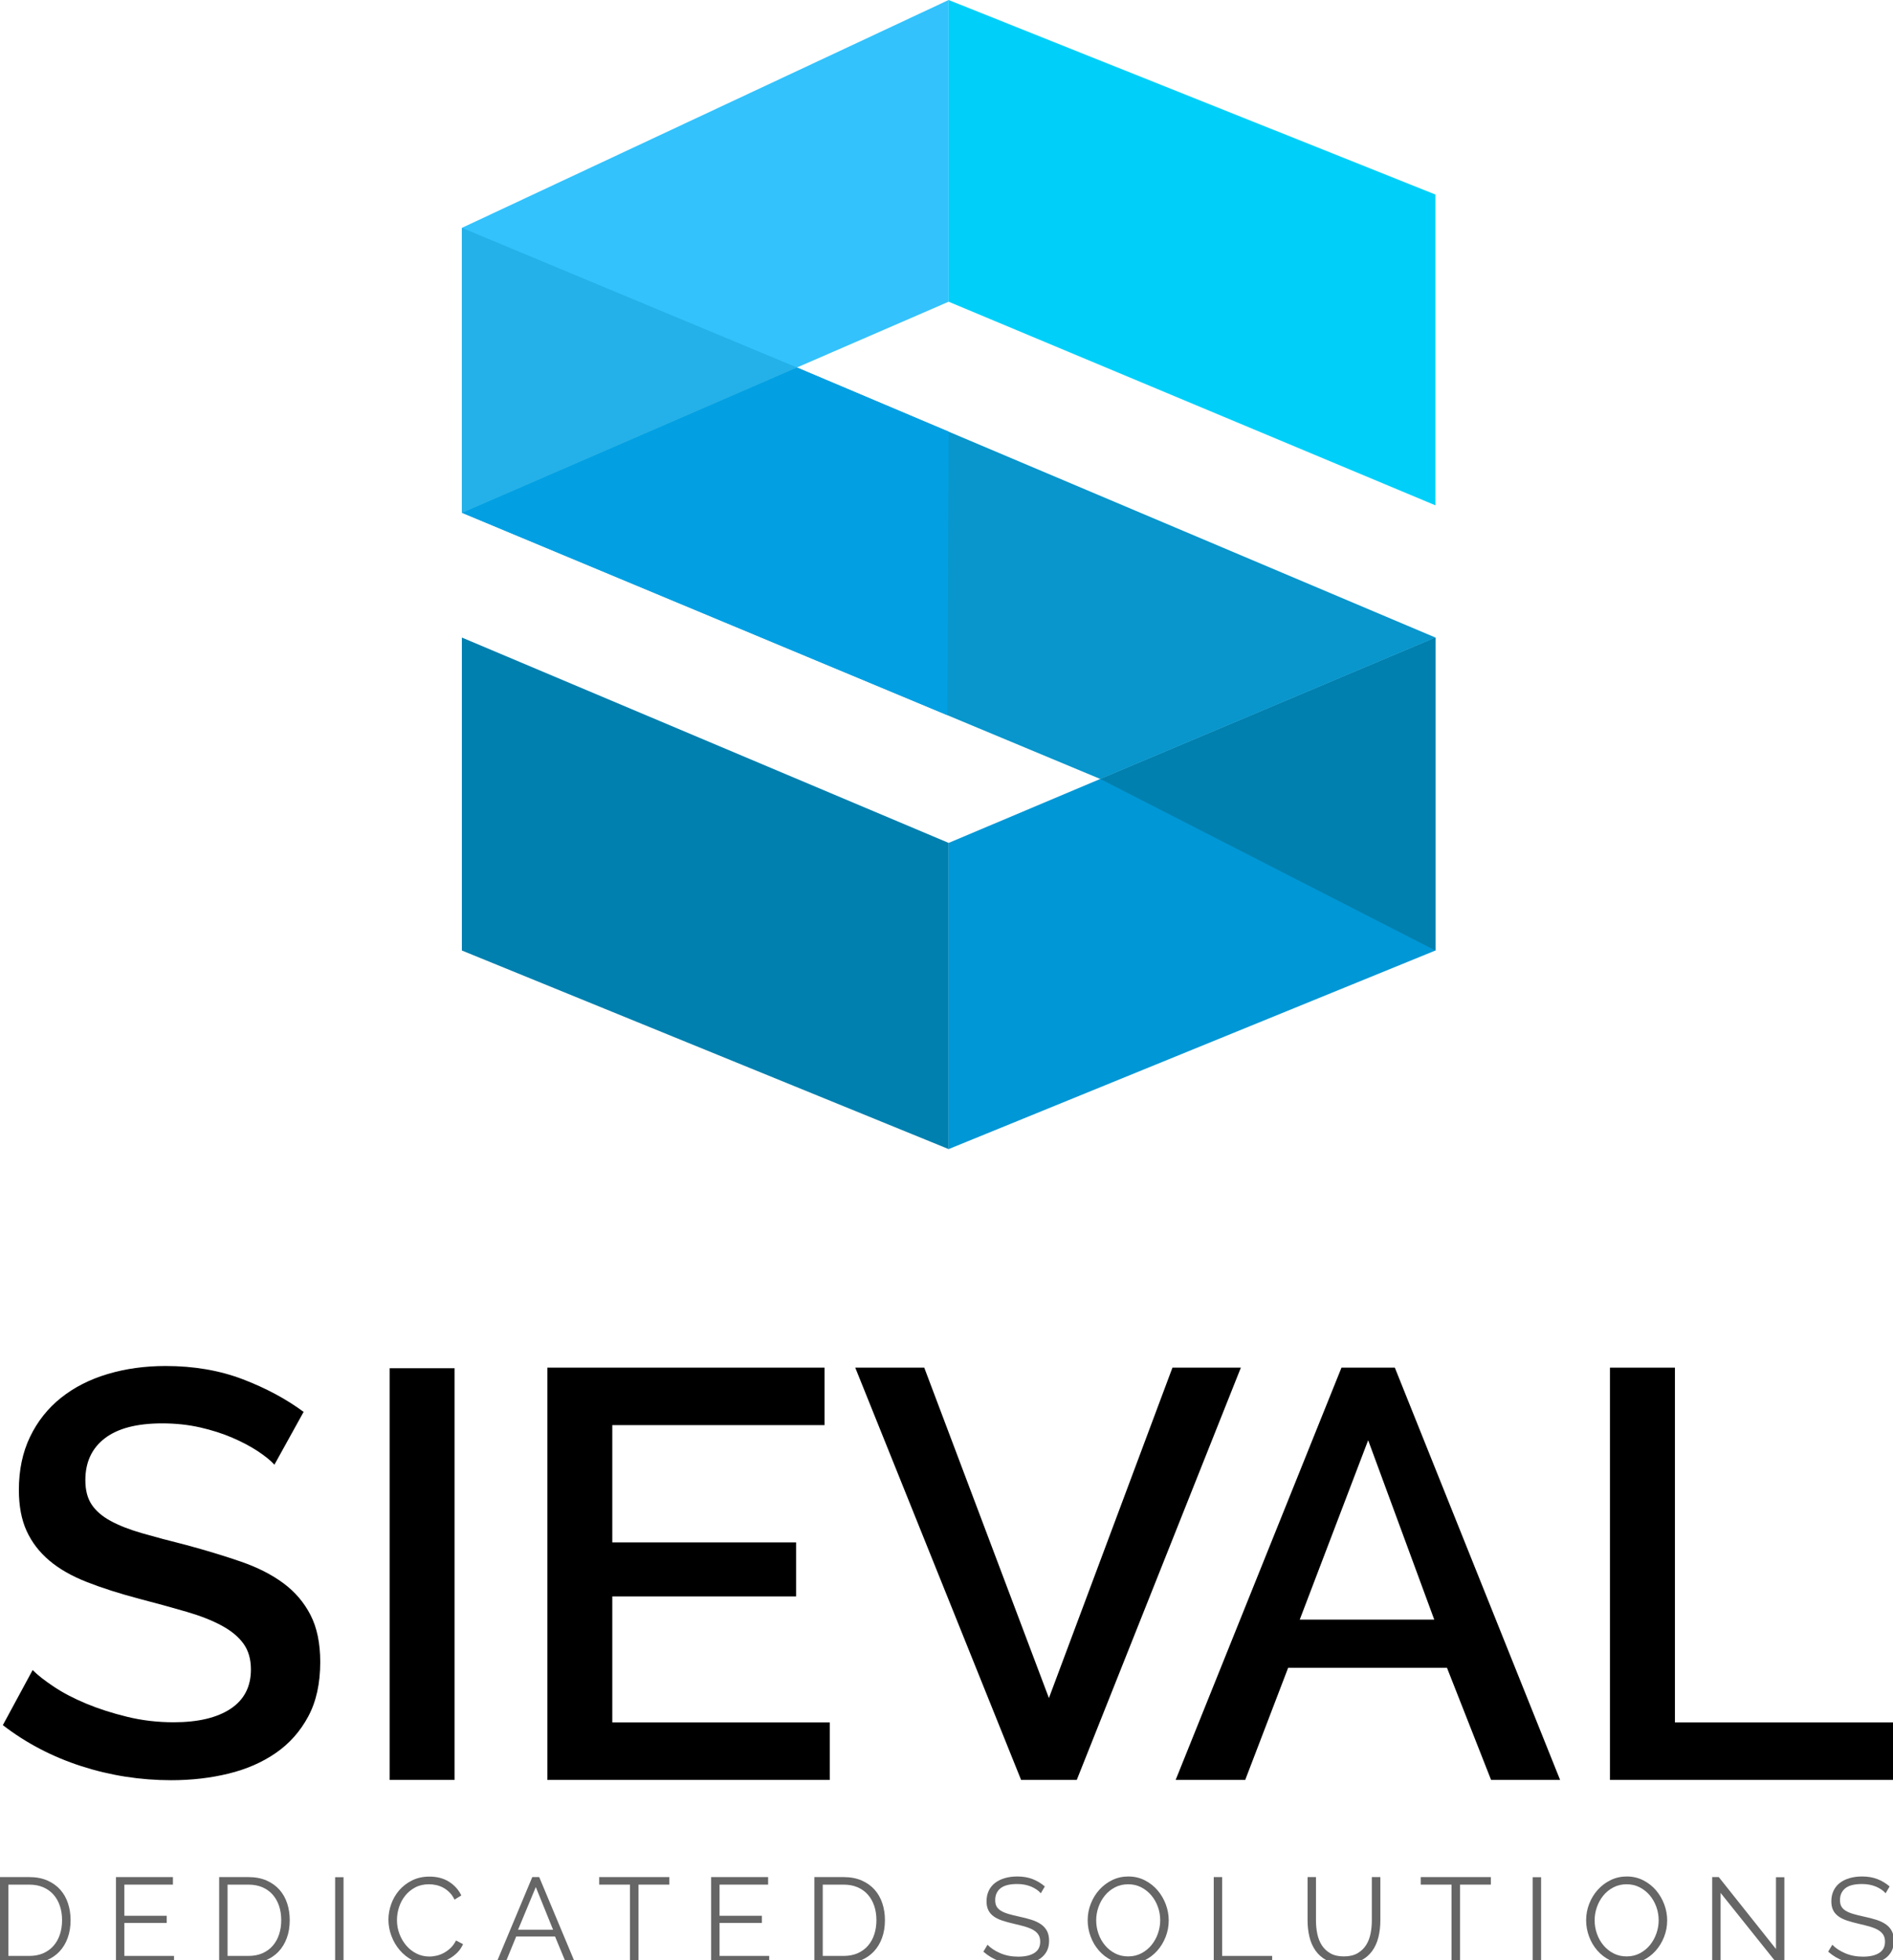
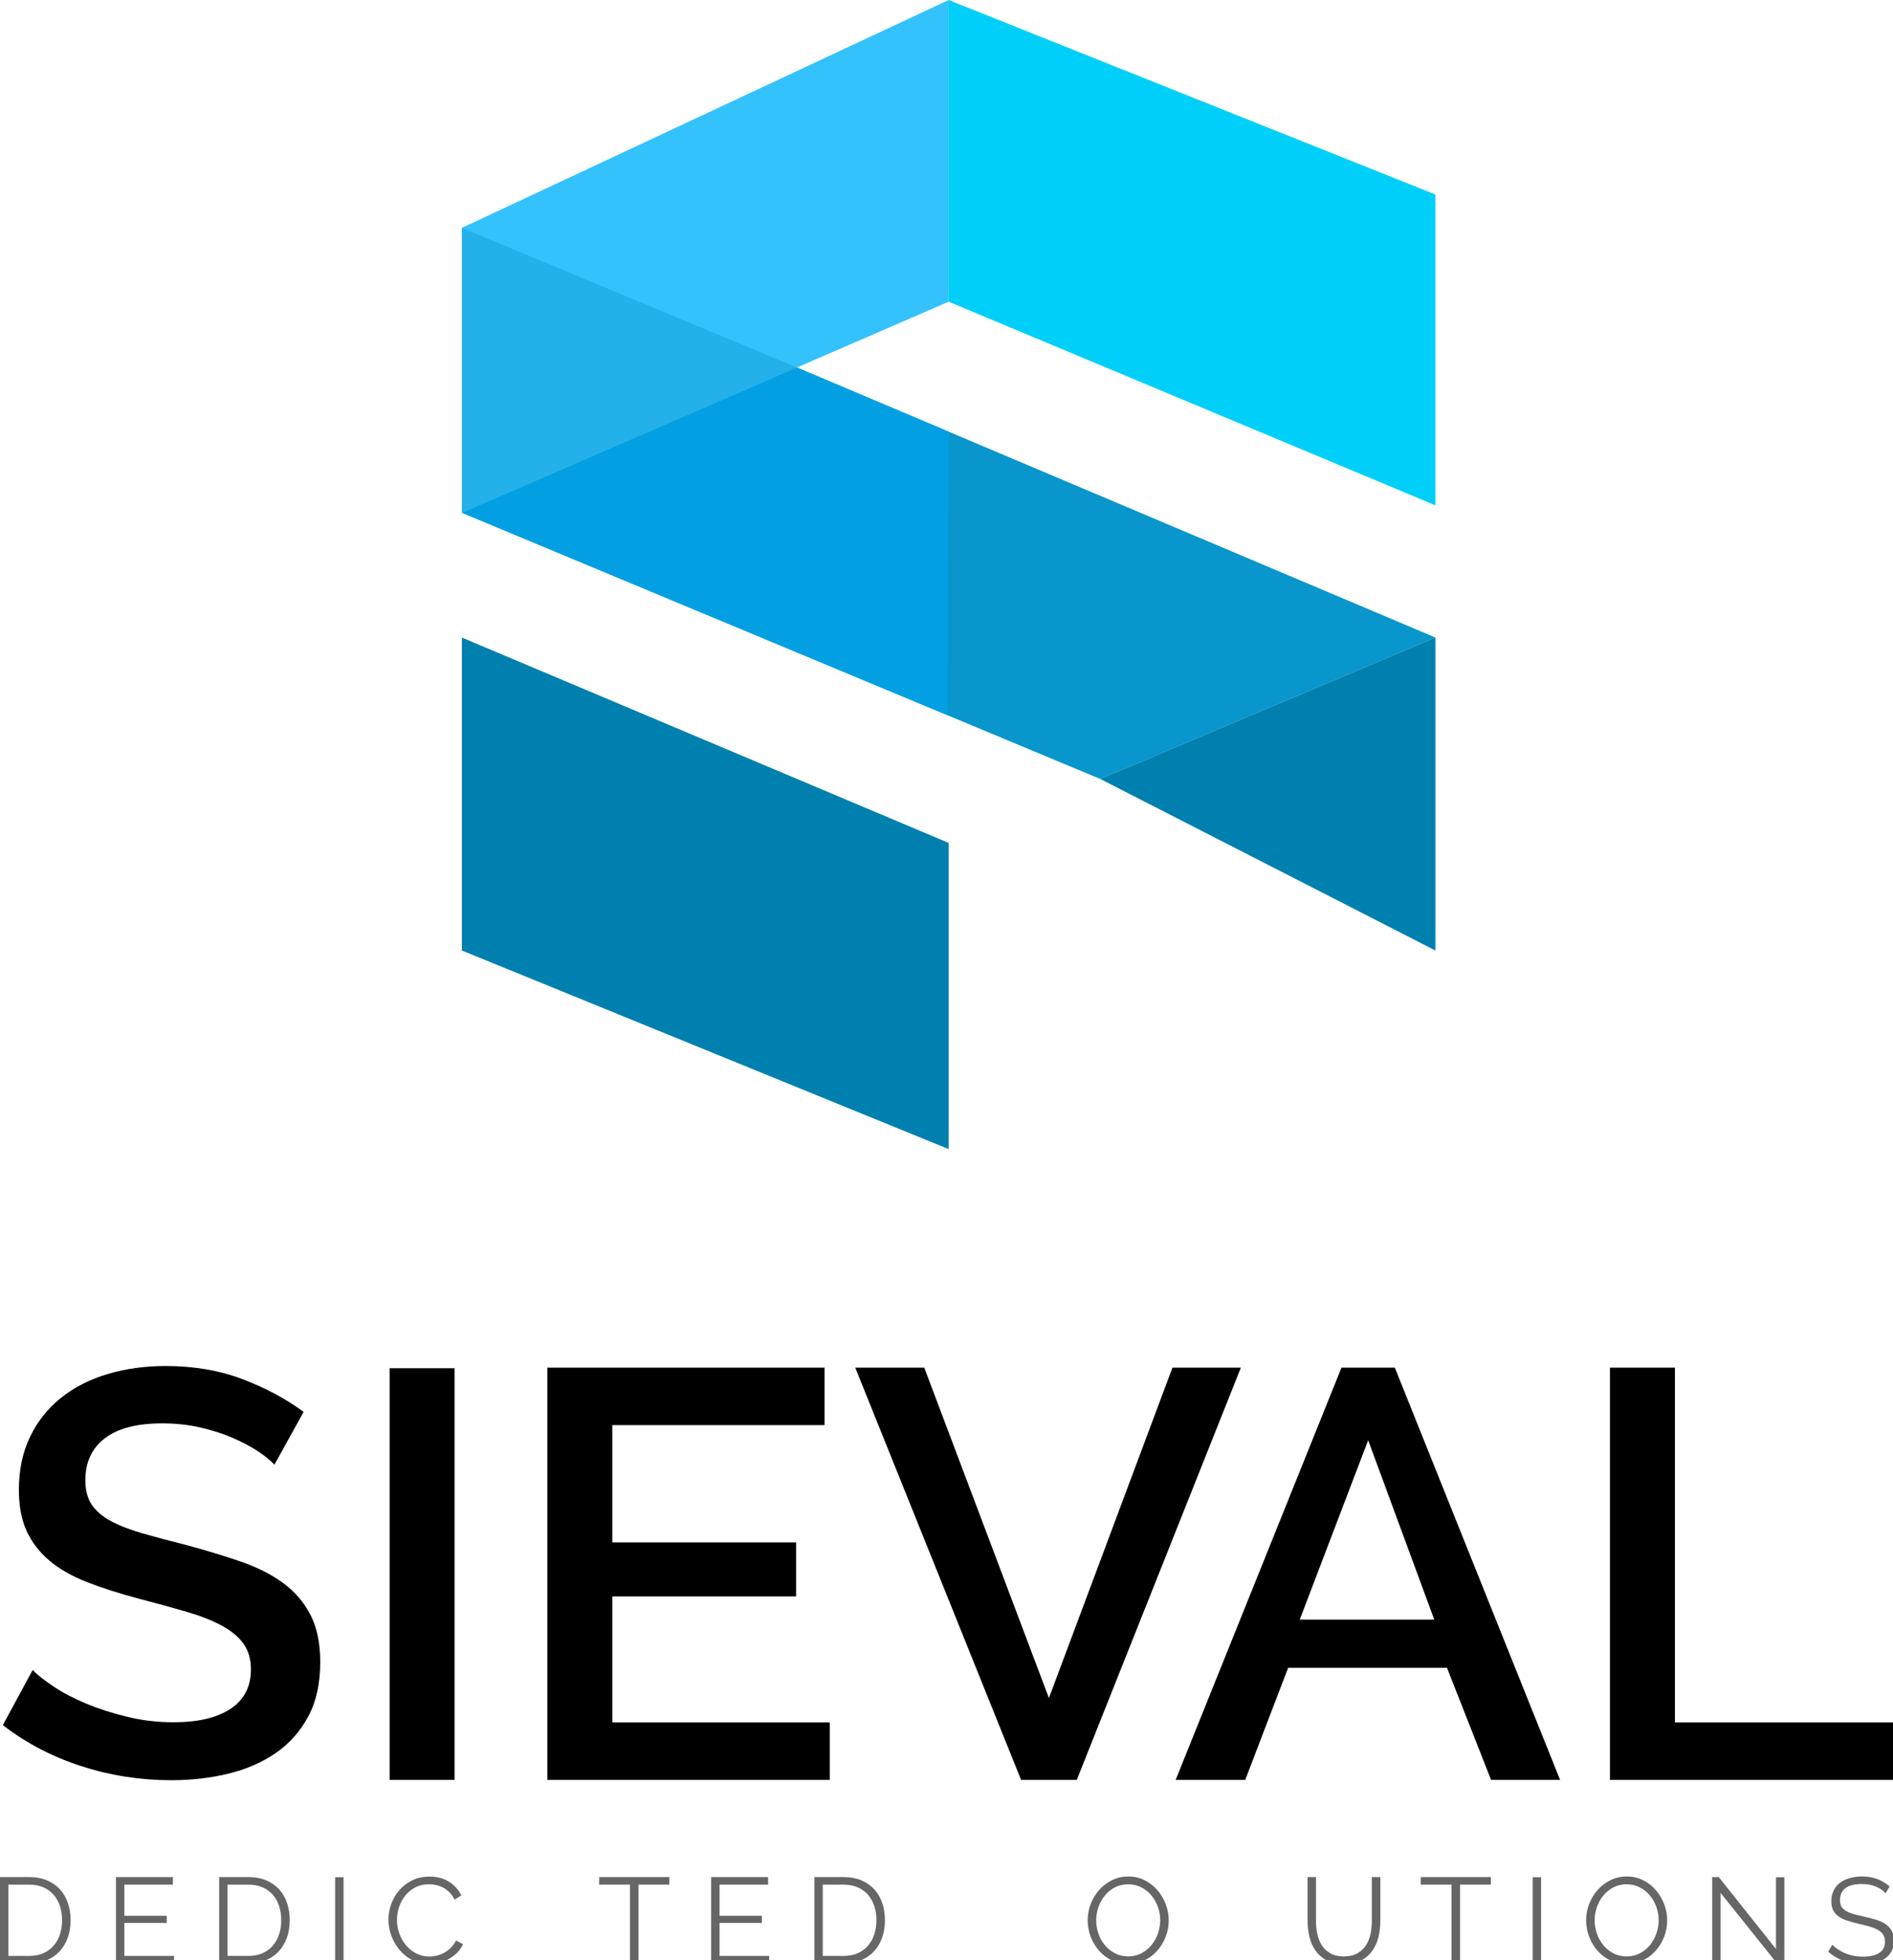
<svg xmlns="http://www.w3.org/2000/svg" version="1.1" x="0px" y="0px" width="280px" height="290px" viewBox="0 0 280 290" enable-background="new 0 0 280 290" xml:space="preserve">
  <g id="Layer_1">
    <g>
      <g>
        <path d="M40.59,216.69c-0.564-0.622-1.386-1.287-2.459-1.996c-1.072-0.708-2.329-1.373-3.77-1.995     c-1.44-0.621-3.038-1.129-4.789-1.528c-1.752-0.395-3.614-0.592-5.593-0.592c-3.729,0-6.555,0.734-8.475,2.206     s-2.88,3.537-2.88,6.196c0,1.471,0.31,2.673,0.932,3.607c0.621,0.933,1.554,1.739,2.796,2.418     c1.242,0.677,2.798,1.288,4.662,1.824c1.864,0.539,4.037,1.118,6.524,1.741c2.937,0.793,5.636,1.612,8.095,2.461     c2.456,0.849,4.546,1.91,6.27,3.183c1.724,1.274,3.063,2.843,4.026,4.711c0.958,1.866,1.439,4.188,1.439,6.96     c0,3.17-0.593,5.856-1.779,8.063c-1.186,2.205-2.783,4.003-4.789,5.389c-2.005,1.387-4.336,2.406-6.991,3.055     c-2.655,0.65-5.479,0.977-8.473,0.977c-4.576,0-9.015-0.692-13.305-2.08c-4.295-1.387-8.166-3.408-11.611-6.068l4.406-8.148     c0.734,0.736,1.778,1.557,3.136,2.461c1.356,0.906,2.952,1.74,4.789,2.504c1.834,0.764,3.855,1.414,6.059,1.951     c2.204,0.539,4.49,0.807,6.863,0.807c3.616,0,6.428-0.663,8.434-1.994c2.003-1.328,3.007-3.268,3.007-5.814     c0-1.526-0.367-2.8-1.102-3.819s-1.808-1.909-3.22-2.672c-1.412-0.764-3.135-1.444-5.168-2.038     c-2.035-0.595-4.352-1.231-6.951-1.91c-2.994-0.791-5.606-1.626-7.837-2.505c-2.232-0.875-4.084-1.937-5.553-3.182     c-1.469-1.244-2.584-2.701-3.347-4.372c-0.762-1.668-1.144-3.691-1.144-6.069c0-2.94,0.551-5.559,1.651-7.849     c1.103-2.292,2.628-4.216,4.576-5.772c1.951-1.557,4.251-2.73,6.907-3.522c2.654-0.792,5.507-1.188,8.56-1.188     c4.181,0,7.979,0.649,11.398,1.951c3.417,1.304,6.426,2.916,9.025,4.838L40.59,216.69z" />
        <path d="M57.631,263.327V202.42h9.606v60.906H57.631z" />
        <path d="M122.732,254.823v8.504H80.959v-60.993h40.999v8.504H90.566v17.352h27.189v7.99H90.566v18.643H122.732z" />
        <path d="M136.709,202.334l18.44,48.88l18.271-48.88h10.12l-24.272,60.993h-8.234l-24.53-60.993H136.709z" />
        <path d="M173.894,263.327l24.529-60.993h7.892l24.445,60.993h-10.208l-6.52-16.58h-23.501l-6.346,16.58H173.894z      M202.369,213.071l-10.121,26.545h19.899L202.369,213.071z" />
        <path d="M238.135,263.327v-60.993h9.606v52.489h32.68v8.504H238.135z" />
      </g>
      <g>
        <path fill="#666666" d="M0,290.482v-12.781h4.32c1.02,0,1.914,0.168,2.682,0.504c0.768,0.336,1.407,0.792,1.917,1.368     c0.51,0.576,0.891,1.251,1.143,2.025s0.378,1.6,0.378,2.475c0,0.972-0.144,1.852-0.432,2.637     c-0.288,0.786-0.696,1.458-1.224,2.017c-0.528,0.558-1.17,0.99-1.926,1.296s-1.602,0.459-2.538,0.459H0z M9.18,284.074     c0-0.768-0.108-1.473-0.324-2.115c-0.216-0.642-0.531-1.197-0.945-1.665c-0.414-0.468-0.921-0.831-1.521-1.089     s-1.29-0.387-2.07-0.387H1.242v10.549H4.32c0.792,0,1.491-0.135,2.097-0.405c0.605-0.27,1.113-0.642,1.521-1.117     c0.408-0.474,0.717-1.032,0.927-1.674C9.075,285.529,9.18,284.83,9.18,284.074z" />
        <path fill="#666666" d="M25.74,289.366v1.116h-8.586v-12.781h8.424v1.116h-7.182v4.608h6.264v1.062h-6.264v4.878H25.74z" />
        <path fill="#666666" d="M32.417,290.482v-12.781h4.32c1.02,0,1.914,0.168,2.682,0.504c0.768,0.336,1.407,0.792,1.917,1.368     c0.51,0.576,0.891,1.251,1.143,2.025s0.378,1.6,0.378,2.475c0,0.972-0.144,1.852-0.432,2.637     c-0.288,0.786-0.696,1.458-1.224,2.017c-0.528,0.558-1.17,0.99-1.926,1.296s-1.602,0.459-2.538,0.459H32.417z M41.597,284.074     c0-0.768-0.108-1.473-0.324-2.115c-0.216-0.642-0.531-1.197-0.945-1.665c-0.414-0.468-0.921-0.831-1.521-1.089     s-1.29-0.387-2.07-0.387h-3.078v10.549h3.078c0.792,0,1.491-0.135,2.097-0.405c0.605-0.27,1.113-0.642,1.521-1.117     c0.408-0.474,0.717-1.032,0.927-1.674C41.492,285.529,41.597,284.83,41.597,284.074z" />
        <path fill="#666666" d="M49.571,290.482v-12.763h1.242v12.763H49.571z" />
        <path fill="#666666" d="M57.455,284.002c0-0.768,0.135-1.533,0.405-2.295s0.663-1.443,1.179-2.043     c0.516-0.6,1.152-1.089,1.908-1.467c0.756-0.378,1.614-0.567,2.574-0.567c1.14,0,2.112,0.258,2.916,0.774     c0.804,0.516,1.404,1.188,1.8,2.016l-1.008,0.612c-0.204-0.42-0.45-0.774-0.738-1.062c-0.288-0.288-0.6-0.522-0.936-0.702     c-0.336-0.18-0.684-0.309-1.044-0.387c-0.36-0.078-0.714-0.117-1.062-0.117c-0.768,0-1.446,0.156-2.034,0.468     s-1.083,0.72-1.485,1.224c-0.402,0.504-0.705,1.071-0.909,1.701c-0.204,0.631-0.306,1.27-0.306,1.917     c0,0.708,0.123,1.386,0.369,2.034s0.582,1.221,1.008,1.719c0.426,0.499,0.93,0.895,1.512,1.188s1.215,0.441,1.899,0.441     c0.36,0,0.729-0.045,1.107-0.135c0.378-0.09,0.744-0.234,1.098-0.432c0.354-0.198,0.681-0.444,0.981-0.738     c0.3-0.294,0.552-0.651,0.756-1.071l1.044,0.54c-0.205,0.48-0.492,0.903-0.864,1.27c-0.372,0.366-0.786,0.675-1.242,0.927     c-0.457,0.252-0.939,0.444-1.449,0.576c-0.51,0.132-1.011,0.198-1.503,0.198c-0.876,0-1.68-0.192-2.412-0.576     c-0.732-0.384-1.362-0.885-1.89-1.503c-0.528-0.618-0.939-1.32-1.233-2.106C57.602,285.619,57.455,284.818,57.455,284.002z" />
-         <path fill="#666666" d="M73.385,290.482l5.346-12.781h1.026l5.346,12.781h-1.35l-1.656-3.997h-5.742l-1.638,3.997H73.385z      M79.253,279.177l-2.628,6.319h5.184L79.253,279.177z" />
        <path fill="#666666" d="M98.999,278.817h-4.554v11.665h-1.26v-11.665H88.63v-1.116h10.368V278.817z" />
        <path fill="#666666" d="M113.776,289.366v1.116h-8.586v-12.781h8.424v1.116h-7.182v4.608h6.264v1.062h-6.264v4.878H113.776z" />
        <path fill="#666666" d="M120.454,290.482v-12.781h4.32c1.02,0,1.914,0.168,2.682,0.504c0.768,0.336,1.407,0.792,1.917,1.368     c0.51,0.576,0.891,1.251,1.143,2.025s0.378,1.6,0.378,2.475c0,0.972-0.144,1.852-0.432,2.637     c-0.288,0.786-0.696,1.458-1.224,2.017c-0.528,0.558-1.17,0.99-1.926,1.296s-1.602,0.459-2.538,0.459H120.454z M129.634,284.074     c0-0.768-0.108-1.473-0.324-2.115c-0.216-0.642-0.531-1.197-0.945-1.665c-0.414-0.468-0.921-0.831-1.521-1.089     s-1.29-0.387-2.07-0.387h-3.078v10.549h3.078c0.792,0,1.491-0.135,2.097-0.405c0.605-0.27,1.113-0.642,1.521-1.117     c0.408-0.474,0.717-1.032,0.927-1.674C129.529,285.529,129.634,284.83,129.634,284.074z" />
-         <path fill="#666666" d="M153.952,280.095c-0.36-0.408-0.843-0.738-1.449-0.99s-1.287-0.378-2.043-0.378     c-1.14,0-1.968,0.213-2.484,0.639c-0.516,0.426-0.774,1.005-0.774,1.737c0,0.384,0.069,0.699,0.207,0.945     c0.138,0.247,0.354,0.459,0.648,0.64s0.666,0.336,1.116,0.468c0.45,0.132,0.981,0.264,1.593,0.396     c0.684,0.144,1.296,0.303,1.836,0.477c0.54,0.174,1.002,0.396,1.386,0.666c0.384,0.27,0.678,0.6,0.882,0.99     s0.306,0.873,0.306,1.449c0,0.589-0.114,1.099-0.342,1.531c-0.228,0.432-0.546,0.792-0.954,1.08     c-0.408,0.288-0.895,0.501-1.458,0.639c-0.564,0.138-1.176,0.207-1.836,0.207c-2.004,0-3.714-0.618-5.13-1.854l0.612-1.026     c0.468,0.493,1.098,0.91,1.89,1.251s1.674,0.513,2.646,0.513c1.02,0,1.818-0.183,2.394-0.549     c0.576-0.366,0.864-0.921,0.864-1.666c0-0.396-0.081-0.729-0.243-0.999s-0.405-0.504-0.729-0.702     c-0.324-0.198-0.729-0.369-1.215-0.513c-0.486-0.144-1.047-0.288-1.683-0.432c-0.672-0.156-1.26-0.318-1.764-0.486     s-0.927-0.378-1.269-0.63c-0.342-0.252-0.6-0.555-0.774-0.909c-0.174-0.354-0.261-0.79-0.261-1.306     c0-0.587,0.111-1.113,0.333-1.575c0.222-0.462,0.534-0.846,0.936-1.152c0.402-0.306,0.882-0.54,1.44-0.702     s1.173-0.243,1.845-0.243c0.84,0,1.593,0.129,2.259,0.387c0.666,0.258,1.269,0.621,1.809,1.089L153.952,280.095z" />
        <path fill="#666666" d="M166.876,290.572c-0.888,0-1.701-0.183-2.439-0.549c-0.738-0.366-1.371-0.852-1.899-1.458     c-0.528-0.606-0.936-1.299-1.224-2.08c-0.288-0.78-0.432-1.578-0.432-2.394c0-0.852,0.153-1.668,0.459-2.448     c0.306-0.78,0.729-1.47,1.269-2.07c0.54-0.6,1.176-1.077,1.908-1.431s1.524-0.531,2.376-0.531c0.888,0,1.701,0.189,2.439,0.567     c0.738,0.378,1.368,0.873,1.89,1.485c0.522,0.612,0.927,1.305,1.215,2.079c0.288,0.774,0.432,1.563,0.432,2.367     c0,0.852-0.153,1.668-0.459,2.448c-0.306,0.78-0.726,1.467-1.26,2.062c-0.534,0.594-1.167,1.068-1.899,1.422     C168.52,290.396,167.728,290.572,166.876,290.572z M162.142,284.092c0,0.696,0.114,1.365,0.342,2.007     c0.228,0.642,0.552,1.212,0.972,1.71c0.42,0.498,0.918,0.894,1.494,1.188s1.218,0.441,1.926,0.441     c0.72,0,1.374-0.156,1.962-0.468c0.588-0.312,1.086-0.72,1.494-1.224c0.408-0.504,0.723-1.074,0.945-1.71     c0.222-0.636,0.333-1.284,0.333-1.944c0-0.696-0.117-1.365-0.351-2.007c-0.234-0.642-0.561-1.209-0.981-1.701     c-0.42-0.492-0.918-0.885-1.494-1.179c-0.576-0.294-1.212-0.441-1.908-0.441c-0.72,0-1.375,0.153-1.962,0.459     c-0.588,0.306-1.086,0.711-1.494,1.215c-0.408,0.504-0.723,1.074-0.945,1.71C162.252,282.784,162.142,283.432,162.142,284.092z" />
-         <path fill="#666666" d="M179.53,290.482v-12.781h1.242v11.665h7.398v1.116H179.53z" />
        <path fill="#666666" d="M198.772,289.438c0.804,0,1.473-0.153,2.007-0.459c0.534-0.306,0.96-0.708,1.278-1.206     c0.318-0.499,0.54-1.065,0.666-1.702c0.126-0.636,0.189-1.278,0.189-1.926v-6.444h1.26v6.444c0,0.864-0.096,1.683-0.288,2.457     s-0.501,1.456-0.927,2.043c-0.426,0.588-0.981,1.056-1.665,1.404c-0.684,0.348-1.519,0.522-2.502,0.522     c-1.021,0-1.872-0.183-2.556-0.549c-0.684-0.366-1.236-0.849-1.656-1.449c-0.42-0.6-0.72-1.284-0.9-2.052     c-0.18-0.768-0.27-1.56-0.27-2.376v-6.444h1.242v6.444c0,0.672,0.066,1.326,0.198,1.962c0.132,0.636,0.357,1.2,0.675,1.692     c0.318,0.493,0.741,0.889,1.269,1.188C197.32,289.289,197.98,289.438,198.772,289.438z" />
        <path fill="#666666" d="M220.516,278.817h-4.554v11.665h-1.26v-11.665h-4.554v-1.116h10.368V278.817z" />
        <path fill="#666666" d="M226.708,290.482v-12.763h1.242v12.763H226.708z" />
        <path fill="#666666" d="M240.604,290.572c-0.888,0-1.701-0.183-2.439-0.549c-0.738-0.366-1.371-0.852-1.899-1.458     c-0.528-0.606-0.936-1.299-1.224-2.08c-0.288-0.78-0.432-1.578-0.432-2.394c0-0.852,0.153-1.668,0.459-2.448     c0.306-0.78,0.729-1.47,1.269-2.07c0.54-0.6,1.176-1.077,1.908-1.431s1.524-0.531,2.376-0.531c0.888,0,1.701,0.189,2.439,0.567     c0.738,0.378,1.368,0.873,1.89,1.485c0.522,0.612,0.927,1.305,1.215,2.079c0.288,0.774,0.432,1.563,0.432,2.367     c0,0.852-0.153,1.668-0.459,2.448c-0.306,0.78-0.726,1.467-1.26,2.062c-0.534,0.594-1.167,1.068-1.899,1.422     C242.248,290.396,241.456,290.572,240.604,290.572z M235.87,284.092c0,0.696,0.114,1.365,0.342,2.007     c0.228,0.642,0.552,1.212,0.972,1.71c0.42,0.498,0.918,0.894,1.494,1.188s1.218,0.441,1.926,0.441     c0.72,0,1.374-0.156,1.962-0.468c0.588-0.312,1.086-0.72,1.494-1.224c0.408-0.504,0.723-1.074,0.945-1.71     c0.222-0.636,0.333-1.284,0.333-1.944c0-0.696-0.117-1.365-0.351-2.007c-0.234-0.642-0.561-1.209-0.981-1.701     c-0.42-0.492-0.918-0.885-1.494-1.179c-0.576-0.294-1.212-0.441-1.908-0.441c-0.72,0-1.375,0.153-1.962,0.459     c-0.588,0.306-1.086,0.711-1.494,1.215c-0.408,0.504-0.723,1.074-0.945,1.71C235.98,282.784,235.87,283.432,235.87,284.092z" />
        <path fill="#666666" d="M254.5,280.042v10.441h-1.242v-12.781h0.972l8.46,10.639v-10.621h1.242v12.763h-1.08L254.5,280.042z" />
        <path fill="#666666" d="M278.908,280.095c-0.36-0.408-0.843-0.738-1.449-0.99s-1.287-0.378-2.043-0.378     c-1.14,0-1.968,0.213-2.484,0.639c-0.516,0.426-0.774,1.005-0.774,1.737c0,0.384,0.069,0.699,0.207,0.945     c0.138,0.247,0.354,0.459,0.648,0.64s0.666,0.336,1.116,0.468c0.45,0.132,0.981,0.264,1.593,0.396     c0.684,0.144,1.296,0.303,1.836,0.477c0.54,0.174,1.002,0.396,1.386,0.666c0.384,0.27,0.678,0.6,0.882,0.99     s0.306,0.873,0.306,1.449c0,0.589-0.114,1.099-0.342,1.531c-0.228,0.432-0.546,0.792-0.954,1.08     c-0.408,0.288-0.895,0.501-1.458,0.639c-0.564,0.138-1.176,0.207-1.836,0.207c-2.004,0-3.714-0.618-5.13-1.854l0.612-1.026     c0.468,0.493,1.098,0.91,1.89,1.251s1.674,0.513,2.646,0.513c1.02,0,1.818-0.183,2.394-0.549     c0.576-0.366,0.864-0.921,0.864-1.666c0-0.396-0.081-0.729-0.243-0.999s-0.405-0.504-0.729-0.702     c-0.324-0.198-0.729-0.369-1.215-0.513c-0.486-0.144-1.047-0.288-1.683-0.432c-0.672-0.156-1.26-0.318-1.764-0.486     s-0.927-0.378-1.269-0.63c-0.342-0.252-0.6-0.555-0.774-0.909c-0.174-0.354-0.261-0.79-0.261-1.306     c0-0.587,0.111-1.113,0.333-1.575c0.222-0.462,0.534-0.846,0.936-1.152c0.402-0.306,0.882-0.54,1.44-0.702     s1.173-0.243,1.845-0.243c0.84,0,1.593,0.129,2.259,0.387c0.666,0.258,1.269,0.621,1.809,1.089L278.908,280.095z" />
      </g>
    </g>
    <polygon fill="#0080AF" points="68.316,140.621 140.316,170 140.316,124.702 68.316,94.319  " />
    <line fill="#005B95" x1="117.97" y1="12.325" x2="68.316" y2="33.713" />
-     <path fill="#005B95" d="M76.592,73.41" />
-     <polygon fill="#0097D6" points="140.316,124.703 212.316,94.319 212.316,140.622 140.316,170  " />
    <polygon fill="#0896CC" points="68.316,75.853 162.74,115.24 212.316,94.319 117.871,54.369  " />
    <polygon fill="#33C2FC" points="68.316,33.713 140.316,0 140.316,44.637 68.316,75.853  " />
    <polygon fill="#00D0F9" points="140.316,44.637 212.316,74.76 212.316,28.777 140.316,0  " />
    <polygon fill="#24B0E8" points="68.316,75.853 117.871,54.369 68.316,33.713  " />
    <polygon fill="#0080AF" points="212.316,94.319 162.74,115.24 212.316,140.622  " />
    <polygon fill="#02A0E3" points="68.334,75.86 140.117,105.791 140.316,63.863 117.871,54.369  " />
  </g>
  <g id="Layer_2">
</g>
  <g id="Layer_3">
</g>
  <g id="Layer_4">
</g>
</svg>